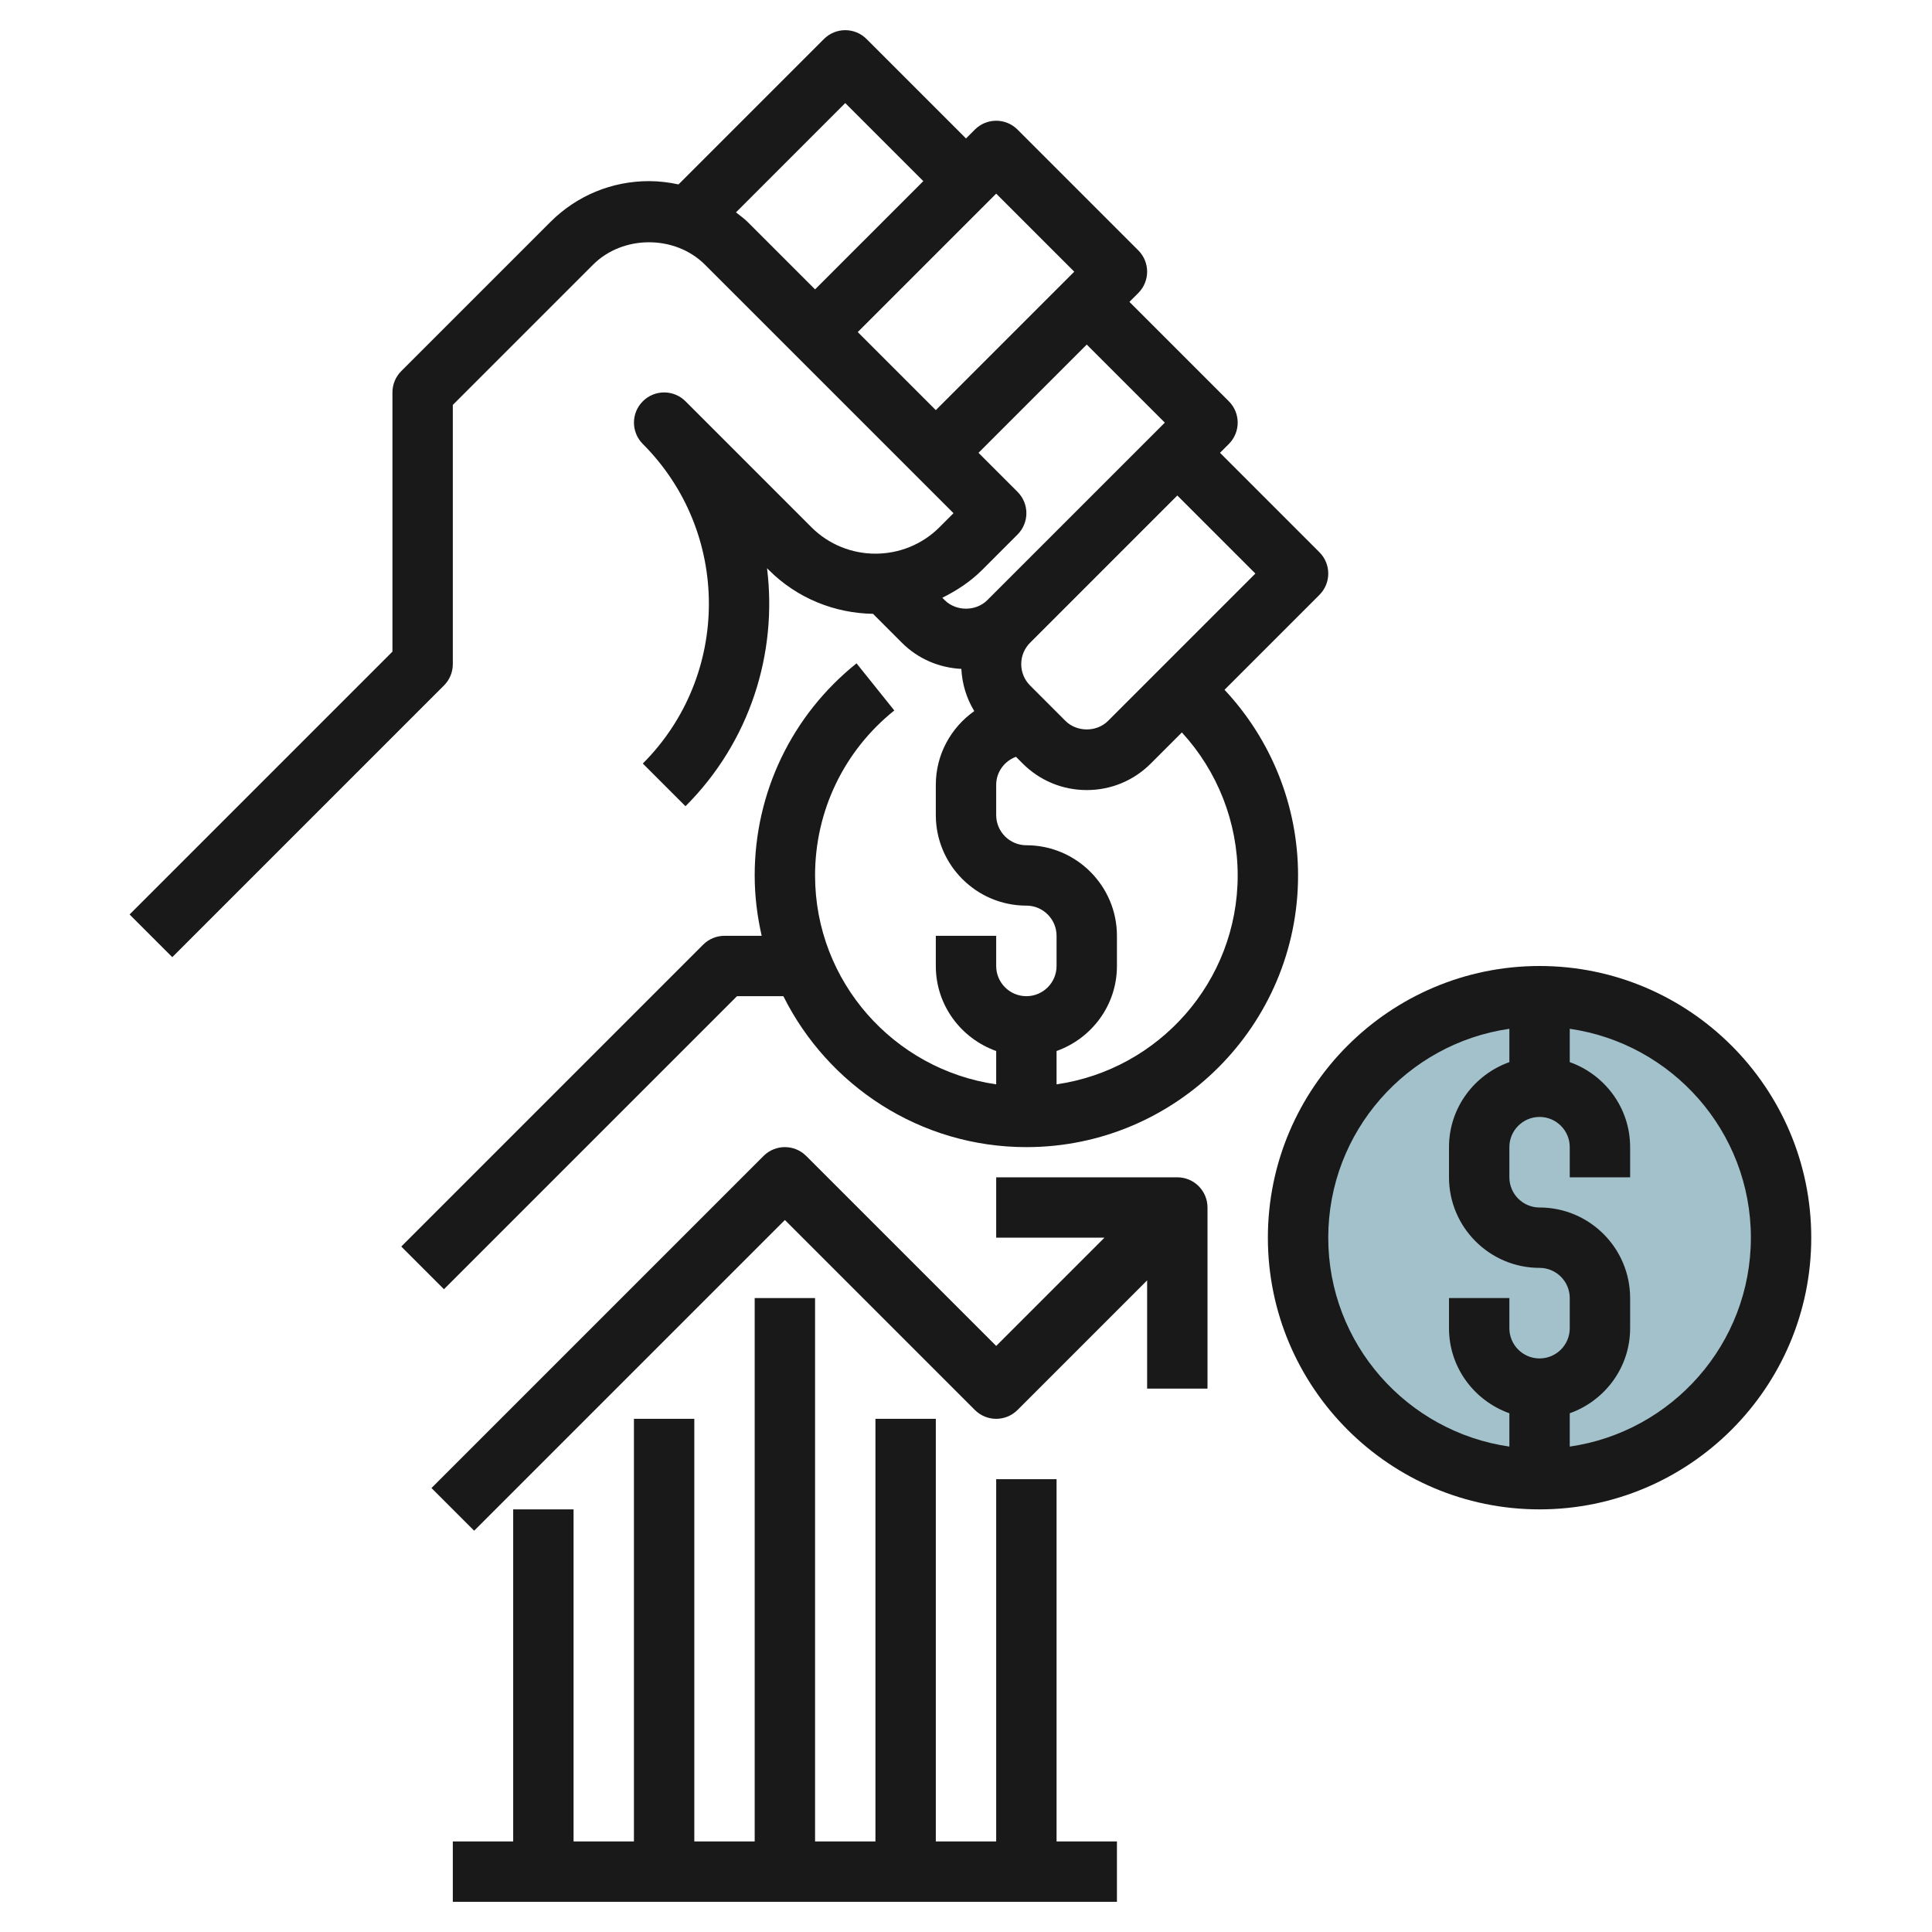
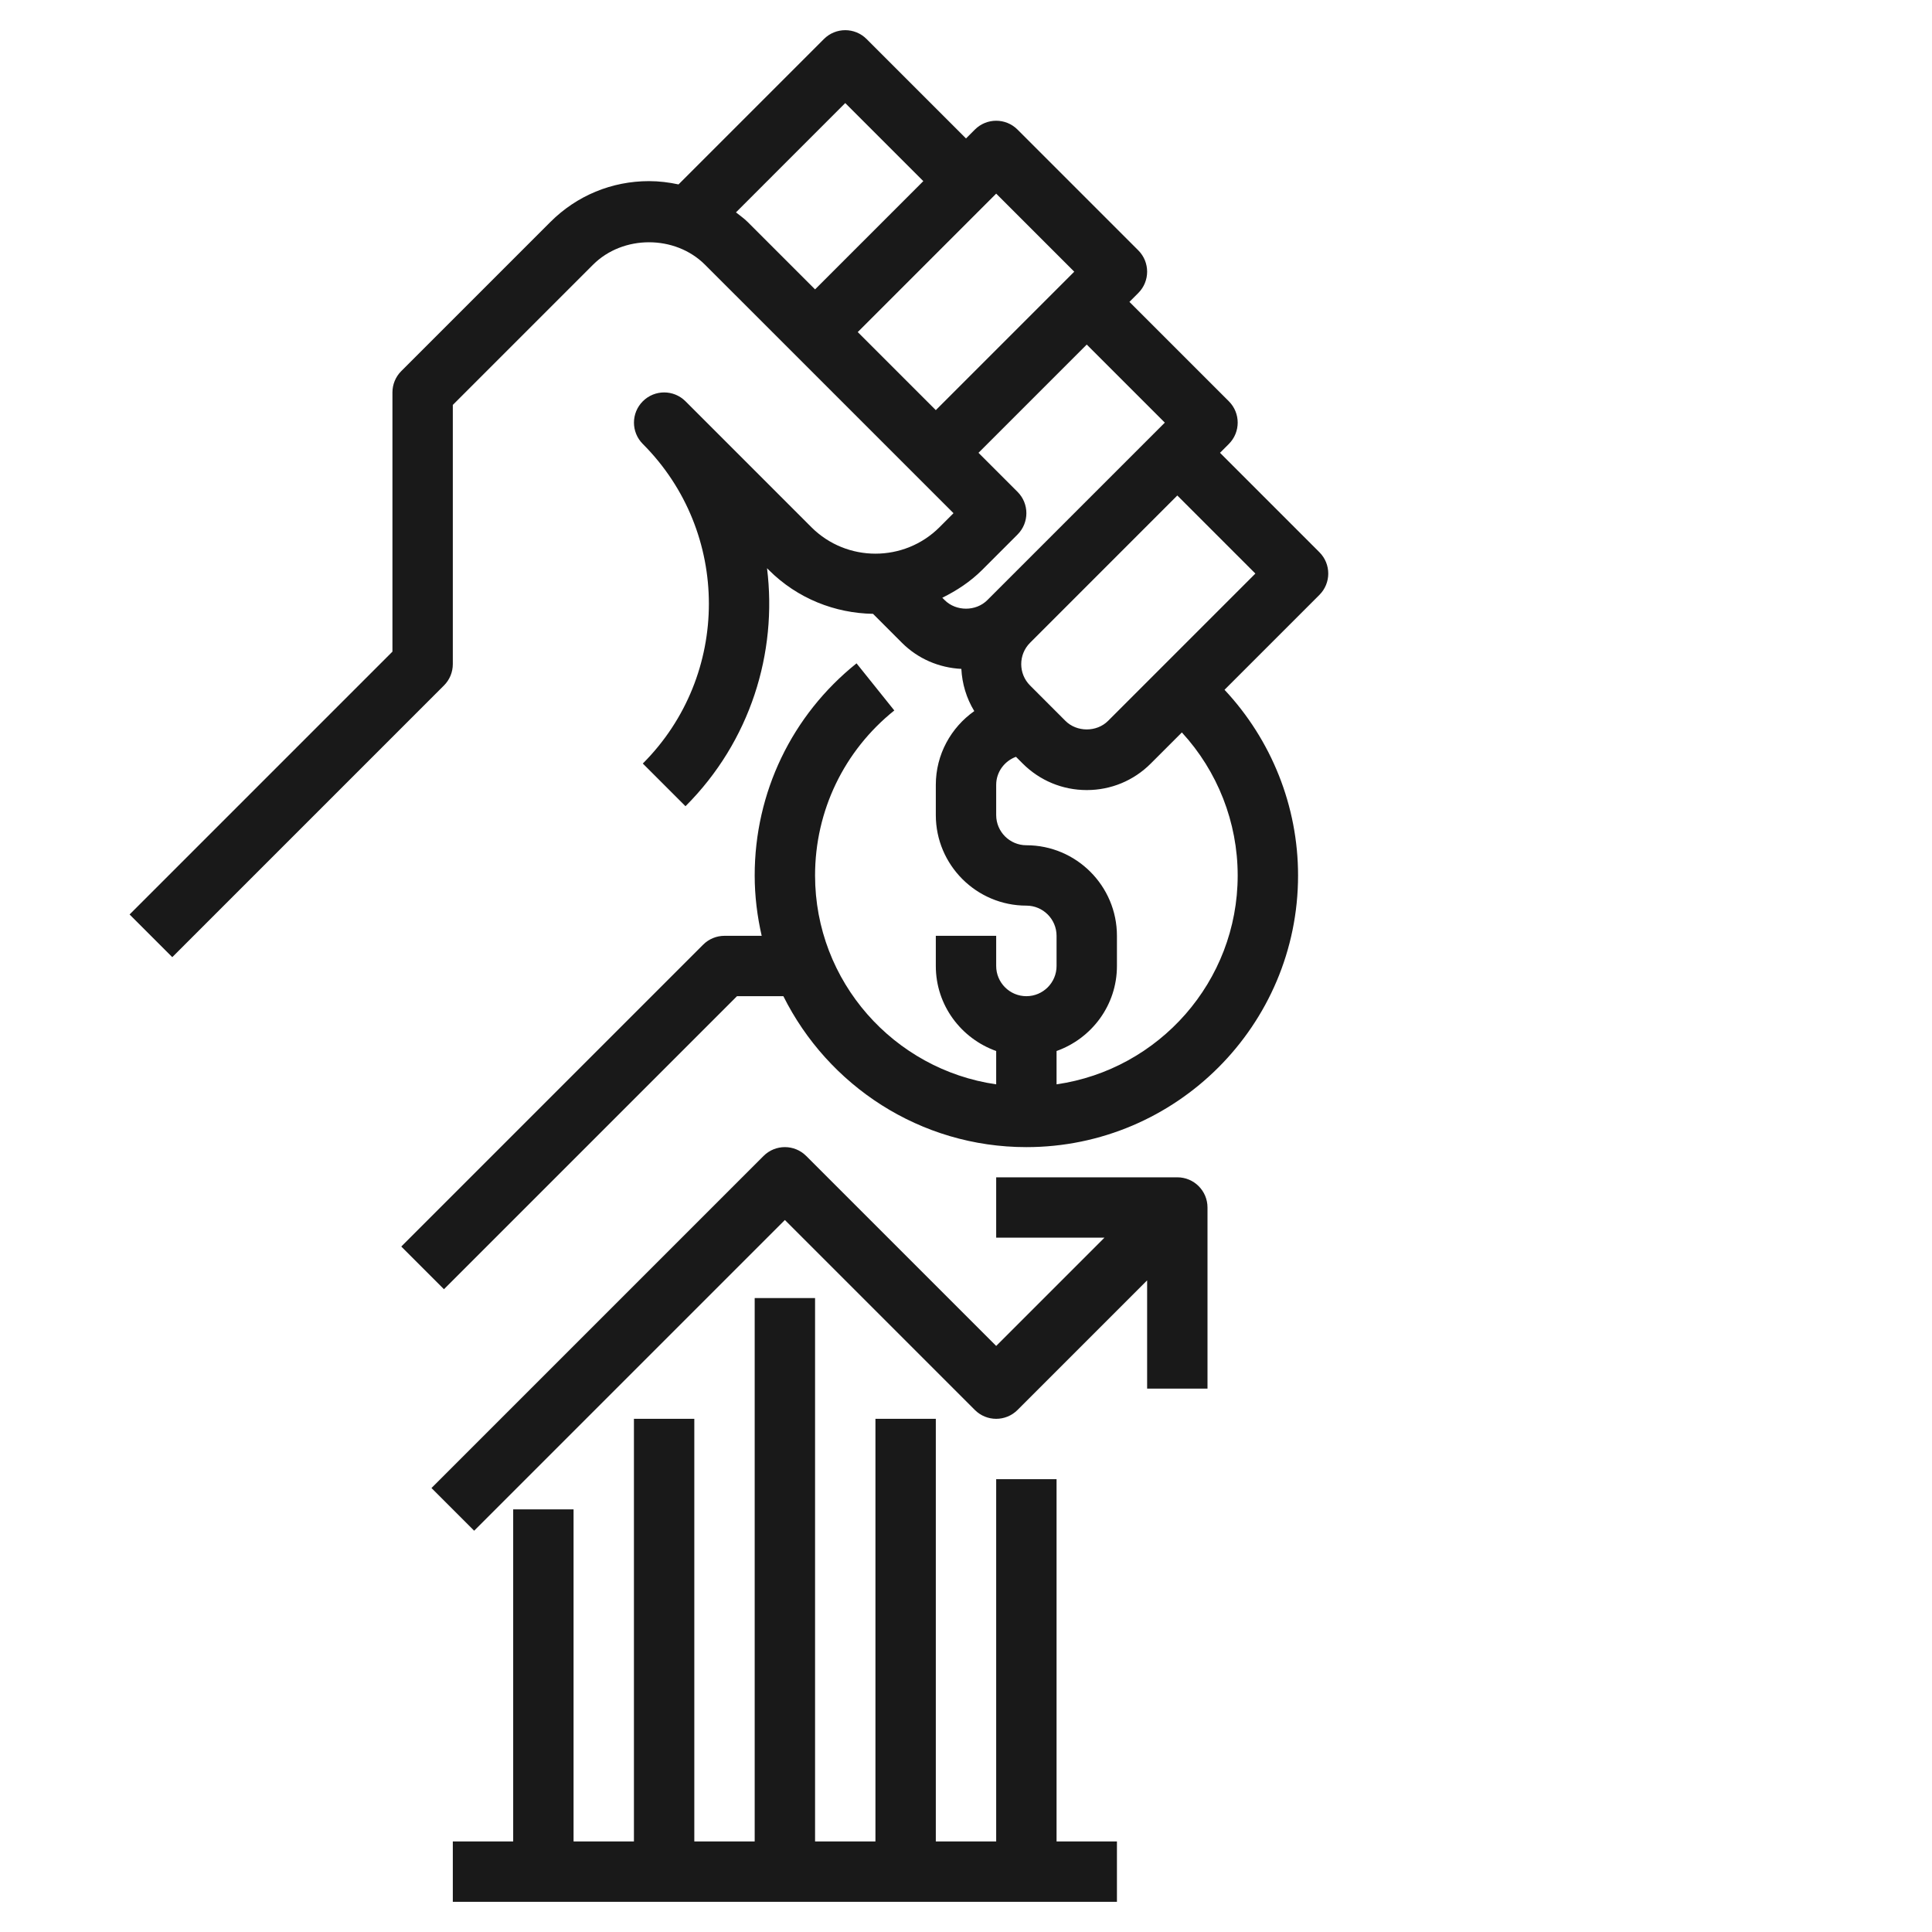
<svg xmlns="http://www.w3.org/2000/svg" id="Layer_3" enable-background="new 0 0 64 64" height="512" viewBox="0 0 64 64" width="512">
  <g>
-     <circle cx="51" cy="41" fill="#a3c1ca" r="8" />
    <g fill="#191919">
      <path d="m15 22v-8.586l4.646-4.646c.991-.99 2.716-.99 3.707 0l8.233 8.232-.464.465c-1.17 1.168-3.073 1.168-4.243 0l-4.171-4.172c-.391-.391-1.023-.391-1.414 0s-.391 1.023 0 1.414c2.918 2.919 2.918 7.667 0 10.586l1.414 1.414c2.148-2.148 3.049-5.08 2.701-7.884l.056.056c.954.954 2.202 1.434 3.455 1.455l.959.96c.53.529 1.225.826 1.967.864.025.488.166.968.428 1.398-.769.543-1.274 1.434-1.274 2.444v1c0 1.654 1.346 3 3 3 .551 0 1 .448 1 1v1c0 .552-.449 1-1 1s-1-.448-1-1v-1h-2v1c0 1.302.839 2.402 2 2.816v1.104c-3.387-.488-6-3.401-6-6.92 0-2.136.957-4.128 2.625-5.465l-1.251-1.561c-2.144 1.719-3.374 4.28-3.374 7.026 0 .688.085 1.356.232 2h-1.232c-.265 0-.52.105-.707.293l-10 10 1.414 1.414 9.707-9.707h1.536c1.476 2.958 4.526 5 8.05 5 4.962 0 9-4.037 9-9 0-2.294-.881-4.489-2.436-6.15l3.143-3.143c.391-.391.391-1.023 0-1.414l-3.293-3.293.293-.293c.391-.391.391-1.023 0-1.414l-3.293-3.293.293-.293c.391-.391.391-1.023 0-1.414l-4-4c-.391-.391-1.023-.391-1.414 0l-.293.293-3.293-3.293c-.391-.391-1.023-.391-1.414 0l-4.816 4.816c-.318-.068-.644-.109-.977-.109-1.234 0-2.394.48-3.268 1.354l-4.939 4.939c-.188.187-.293.441-.293.707v8.586l-8.707 8.707 1.414 1.414 9-9c.188-.187.293-.441.293-.707zm26 7c0 3.519-2.613 6.432-6 6.92v-1.104c1.161-.414 2-1.514 2-2.816v-1c0-1.654-1.346-3-3-3-.551 0-1-.448-1-1v-1c0-.429.275-.789.655-.93l.223.223c.567.566 1.32.879 2.122.879s1.555-.312 2.121-.879l1.03-1.03c1.182 1.285 1.849 2.975 1.849 4.737zm.586-10-4.879 4.879c-.377.379-1.036.379-1.414 0l-1.171-1.172c-.39-.39-.39-1.024 0-1.414l.586-.586 4.292-4.293zm-3-5-5.879 5.879c-.377.379-1.036.379-1.414 0l-.078-.078c.474-.235.926-.528 1.321-.922l1.171-1.172c.391-.391.391-1.023 0-1.414l-1.293-1.293 3.586-3.586zm-3-5-4.586 4.586-2.586-2.586 4.586-4.586zm-7.586-5.586 2.586 2.586-3.586 3.586-2.232-2.232c-.12-.12-.258-.214-.388-.319z" />
-       <path d="m51 32c-4.962 0-9 4.037-9 9s4.038 9 9 9 9-4.037 9-9-4.038-9-9-9zm-7 9c0-3.519 2.613-6.432 6-6.92v1.104c-1.161.414-2 1.514-2 2.816v1c0 1.654 1.346 3 3 3 .551 0 1 .448 1 1v1c0 .552-.449 1-1 1s-1-.448-1-1v-1h-2v1c0 1.302.839 2.402 2 2.816v1.104c-3.387-.488-6-3.401-6-6.92zm8 6.92v-1.104c1.161-.414 2-1.514 2-2.816v-1c0-1.654-1.346-3-3-3-.551 0-1-.448-1-1v-1c0-.552.449-1 1-1s1 .448 1 1v1h2v-1c0-1.302-.839-2.402-2-2.816v-1.104c3.387.488 6 3.401 6 6.92s-2.613 6.432-6 6.92z" />
      <path d="m40 46v-6c0-.553-.448-1-1-1h-6v2h3.586l-3.586 3.586-6.293-6.293c-.391-.391-1.023-.391-1.414 0l-11 11 1.414 1.414 10.293-10.293 6.293 6.293c.391.391 1.023.391 1.414 0l4.293-4.293v3.586z" />
      <path d="m17 50v11h-2v2h22v-2h-2v-12h-2v12h-2v-14h-2v14h-2v-18h-2v18h-2v-14h-2v14h-2v-11z" />
    </g>
  </g>
</svg>